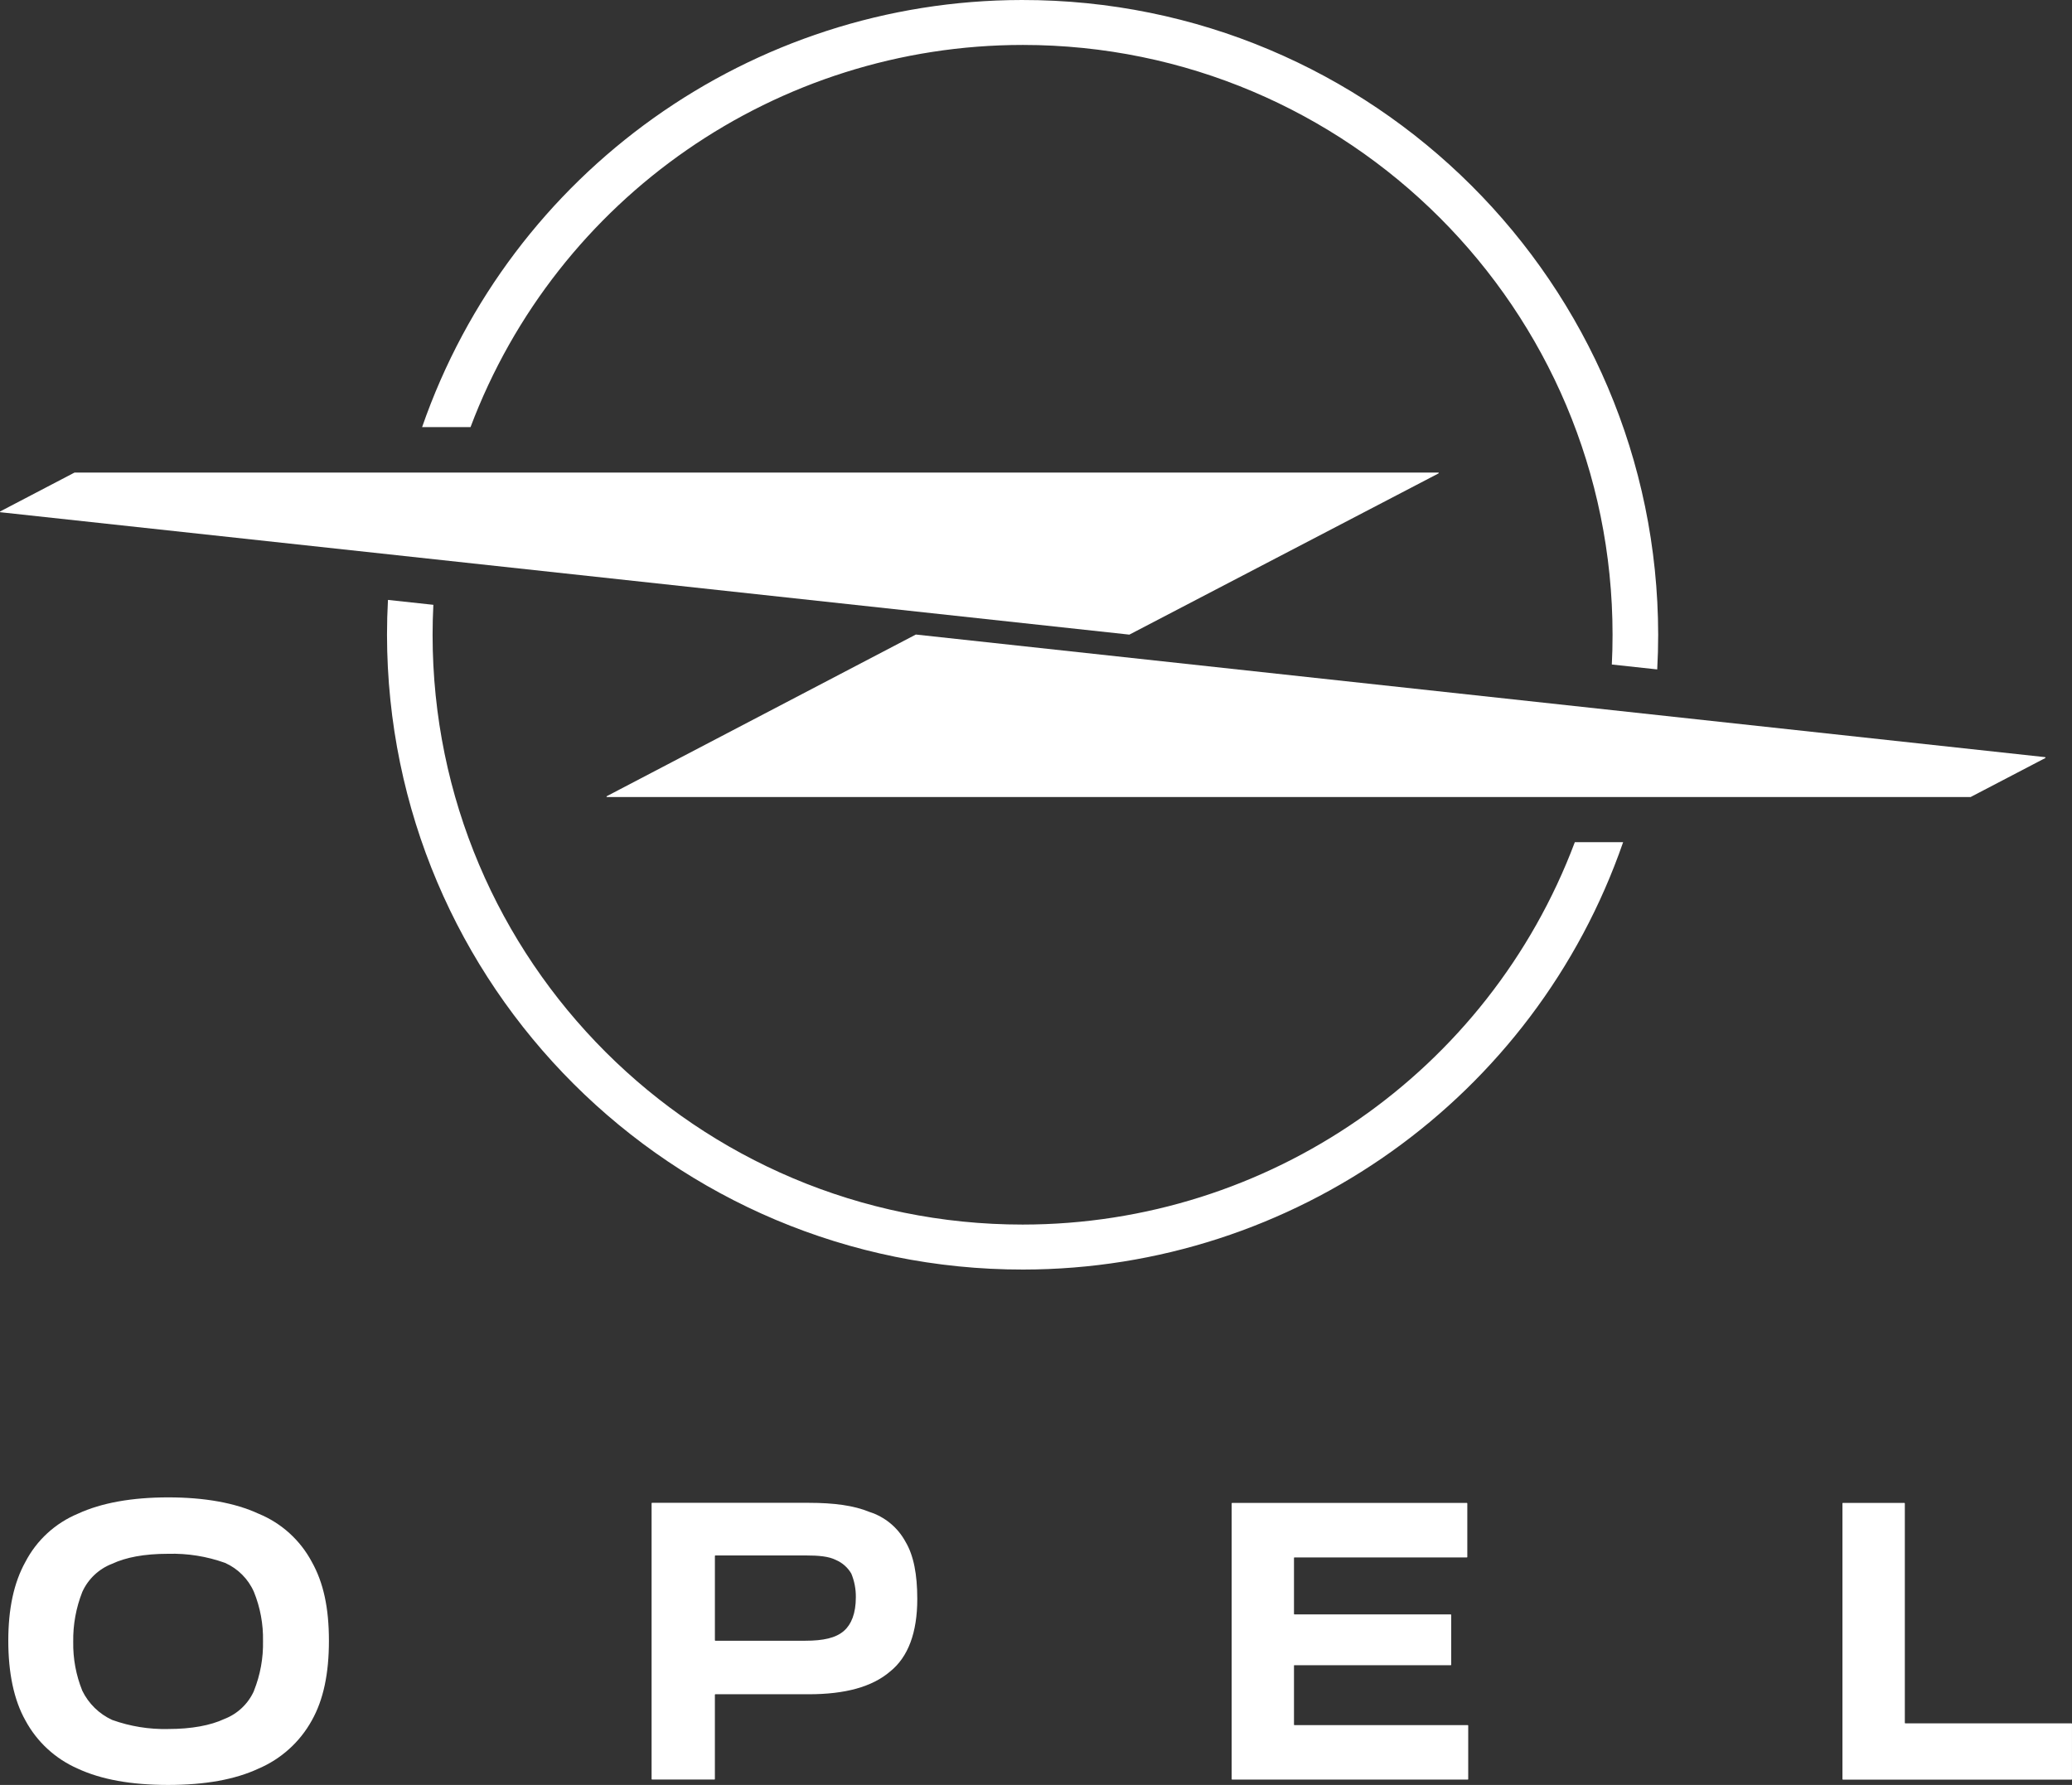
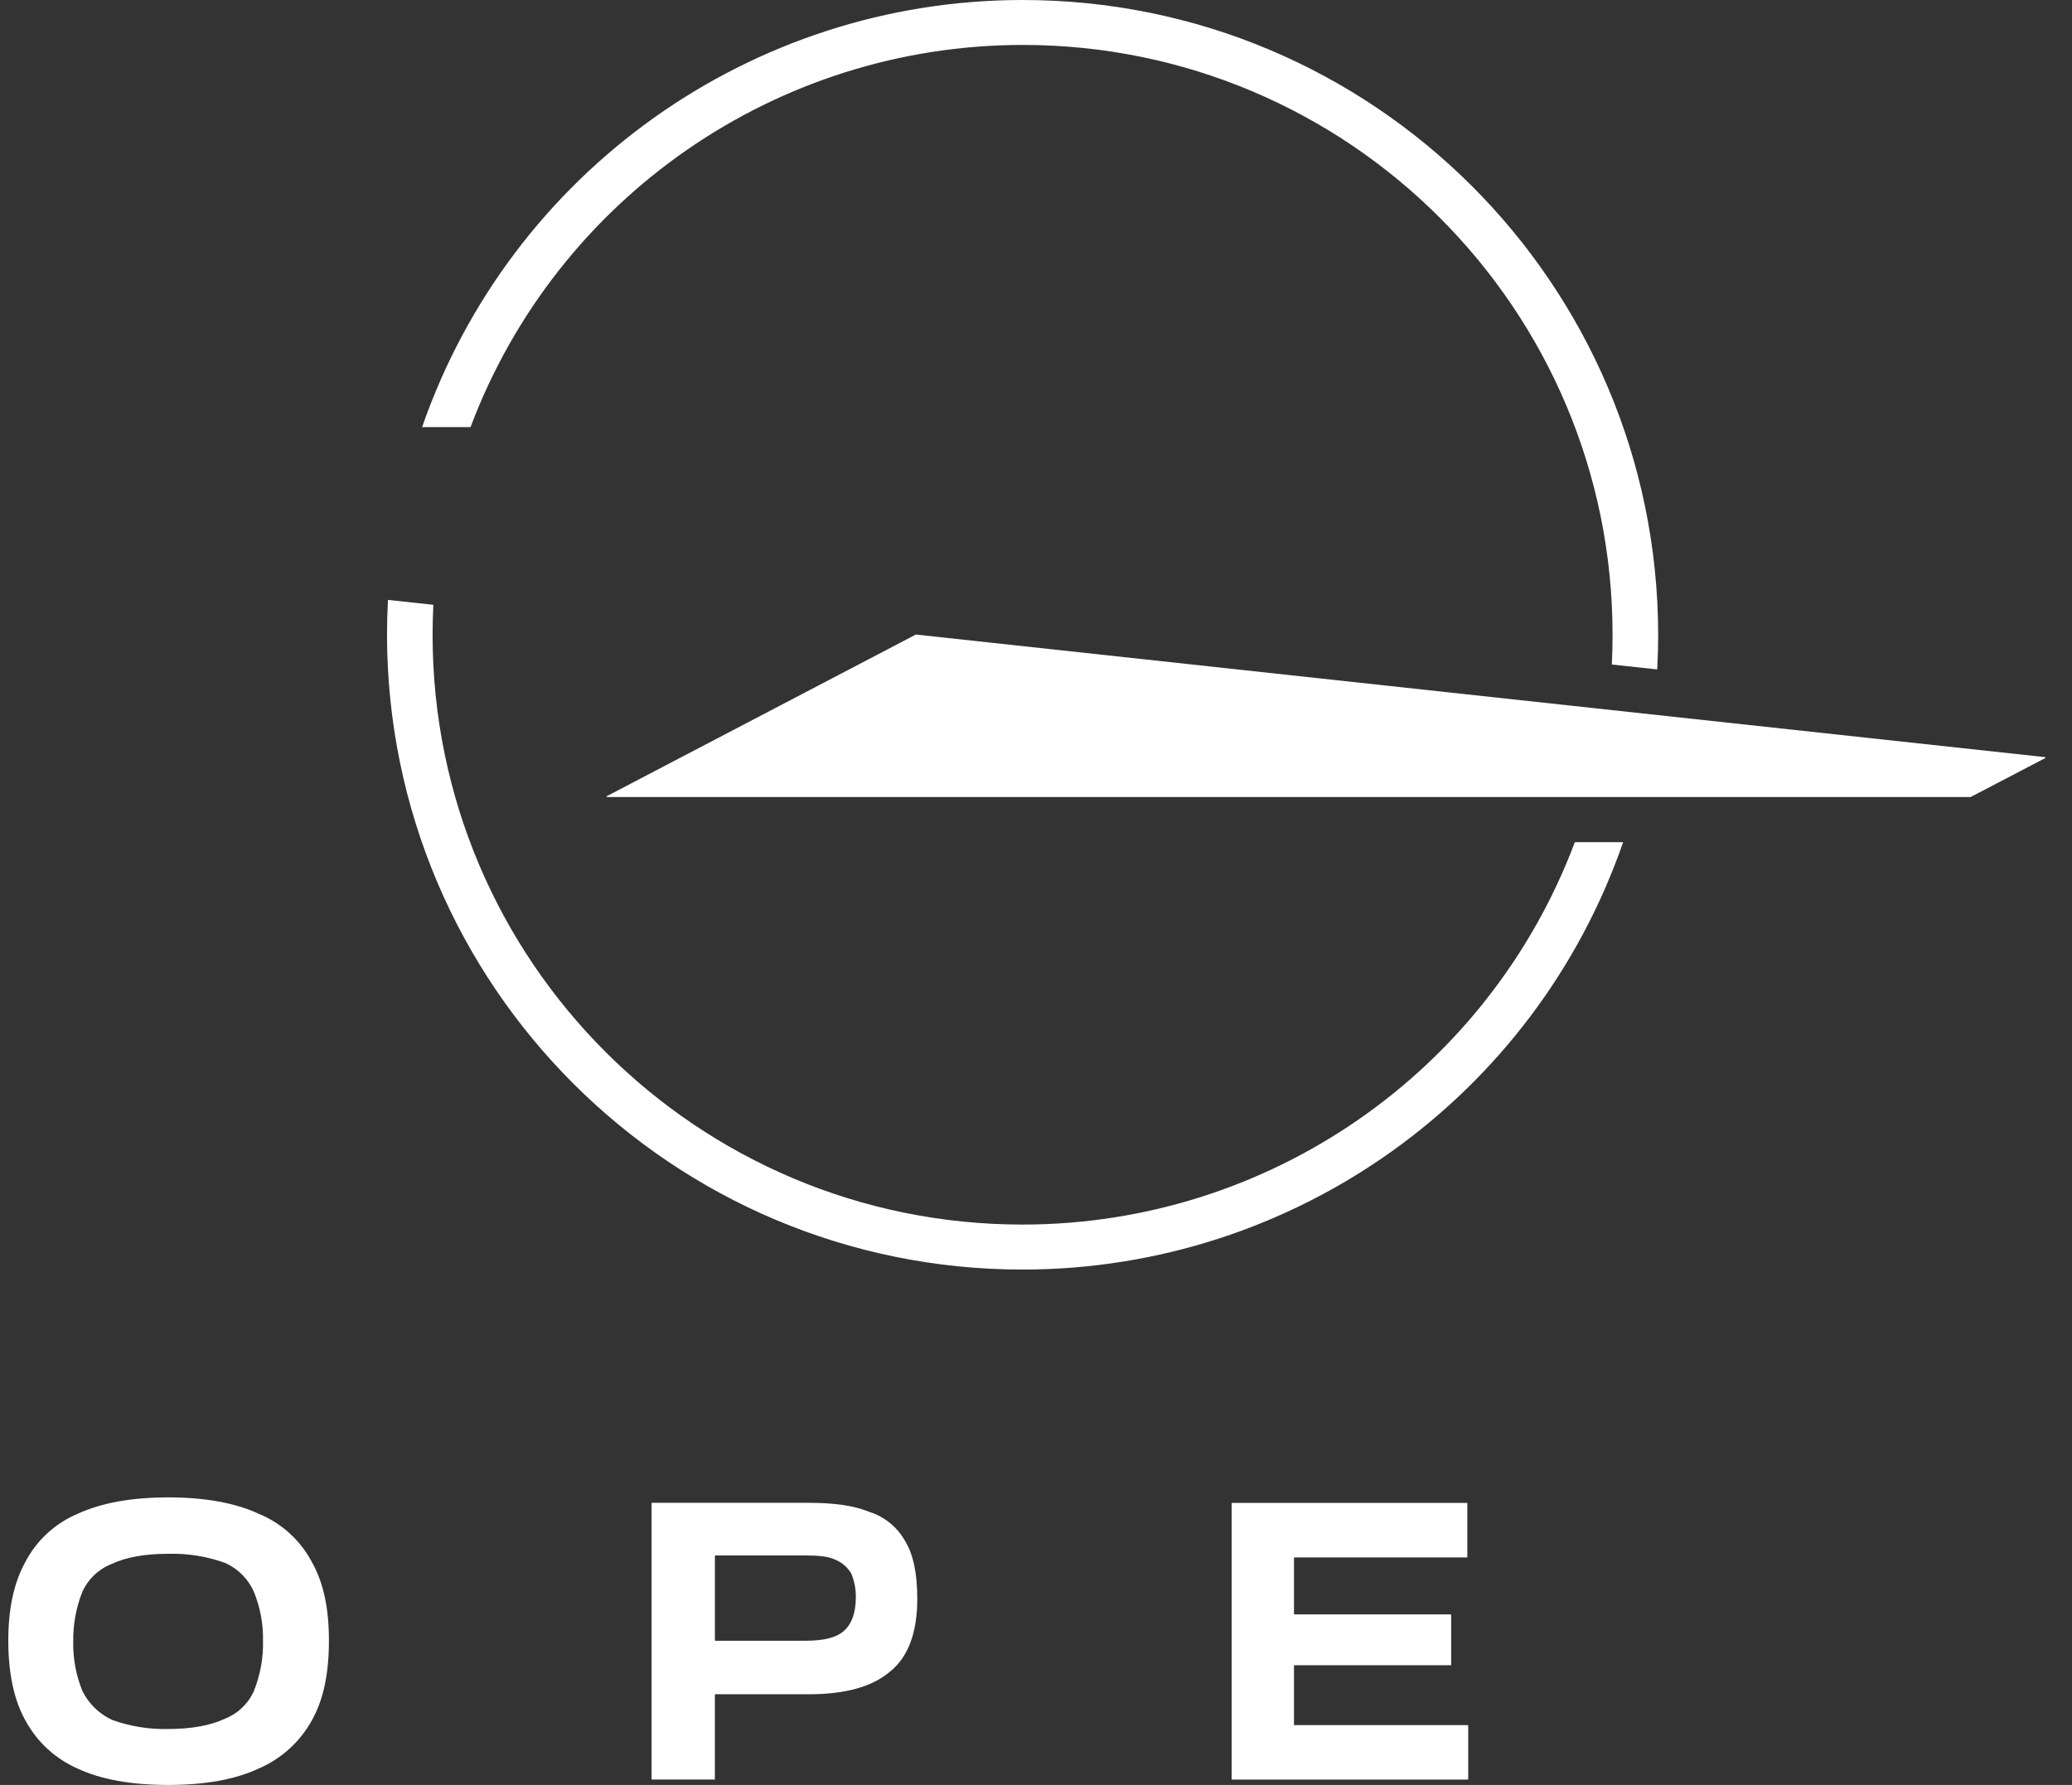
<svg xmlns="http://www.w3.org/2000/svg" xml:space="preserve" width="120.755mm" height="104.04mm" style="shape-rendering:geometricPrecision; text-rendering:geometricPrecision; image-rendering:optimizeQuality; fill-rule:evenodd; clip-rule:evenodd" viewBox="0 0 1186.8 1022.52">
  <rect x="0" y="0" width="1186.8" height="1022.52" fill="#333333" stroke="none" />
  <defs>
    <style type="text/css">       .fil0 {fill:white;fill-rule:nonzero}     </style>
  </defs>
  <g id="Ebene_x0020_1">
    <g id="_1352565854720">
      <g id="Layer_2-2" data-name="Layer_2">
        <path class="fil0" d="M741.43 953.92l89.53 0c0.13,0 0.23,-0.1 0.26,-0.23l0 -28.6c0,-0.16 -0.1,-0.26 -0.26,-0.26l-89.53 0c0,0 -0.23,-0.08 -0.26,-0.21 0,0 0,0 0,0l0 -32.19c0,0 0.08,-0.23 0.21,-0.26l98.81 0c0,0 0.23,-0.03 0.26,-0.16 0,0 0,-0.03 0,-0.05l0 -30.74c0,0 -0.08,-0.23 -0.21,-0.26 0,0 0,0 0,0l-134.54 0c0,0 -0.23,0.1 -0.23,0.23l-0 0 0 158c0,0 0.1,0.23 0.23,0.26l135.01 -0c0.16,0 0.26,-0.1 0.26,-0.26l0 0 0 -30.68c0,-0.16 -0.1,-0.26 -0.26,-0.26l-99.28 0c0,0 -0.23,-0.08 -0.26,-0.21 0,0 0,0 0,0l0 0 0 -33.8c-0.03,-0.13 0.05,-0.29 0.18,-0.34l0.08 0 0 0.03z" />
        <path class="fil0" d="M497.96 866.1c-8.79,-3.64 -20.18,-5.2 -34.69,-5.2l-89.79 0c-0.16,0 -0.26,0.1 -0.26,0.26l0 -0 0 158c0,0.13 0.13,0.23 0.26,0.26l35.73 0c0.16,0 0.26,-0.1 0.26,-0.26l-0 0 0 -48.34c0,0 0.08,-0.23 0.21,-0.26l53.52 0c20.8,0 36.25,-4.16 46.6,-13 10.4,-8.32 15.6,-22.34 15.6,-41.61 0,-14.02 -2.08,-24.94 -6.74,-32.74 -4.42,-8.17 -11.83,-14.3 -20.7,-17.11l0 -0zm-14.48 68.08c-4.68,4.16 -11.91,5.72 -22.26,5.72l-51.51 0c0,0 -0.23,-0.13 -0.23,-0.26l0 -48.34c0,0 0.1,-0.23 0.23,-0.26l51.51 0c7.8,0 13.44,0.52 17.58,2.6 3.69,1.59 6.79,4.32 8.81,7.8 1.77,4.26 2.65,8.87 2.6,13.5 0,9.36 -2.6,15.6 -6.74,19.24l0 -0z" />
        <path class="fil0" d="M148.11 867.14c-13.44,-6.24 -31.05,-9.36 -51.75,-9.36 -20.7,0 -38.3,3.12 -51.75,9.36 -12.92,5.38 -23.56,15.13 -30.03,27.54 -6.71,12.07 -9.83,27.02 -9.83,45.22 0,18.2 3.12,33.8 9.83,45.71 6.63,12.27 17.16,21.97 29.96,27.56 13.44,6.24 30.53,9.34 51.75,9.34 21.22,0 38.3,-3.09 51.75,-9.34 12.98,-5.54 23.72,-15.24 30.53,-27.56 6.74,-11.94 9.83,-27.02 9.83,-45.71 0,-18.7 -3.09,-33.26 -9.83,-45.22 -6.63,-12.43 -17.4,-22.18 -30.45,-27.54zm-2.6 101.41c-3.3,7.46 -9.47,13.29 -17.08,16.2 -7.8,3.64 -18.64,5.72 -32.09,5.72 -10.92,0.26 -21.79,-1.51 -32.09,-5.2l0 0c-7.46,-3.43 -13.52,-9.34 -17.11,-16.72 -3.59,-8.89 -5.36,-18.41 -5.2,-28.01 -0.16,-9.78 1.61,-19.5 5.2,-28.6 3.35,-7.41 9.49,-13.21 17.08,-16.12 7.8,-3.64 18.2,-5.72 32.09,-5.72 11.08,-0.31 22.13,1.46 32.58,5.2l0 0c7.41,3.3 13.31,9.23 16.56,16.64 3.61,8.89 5.38,18.46 5.2,28.06 0.21,9.78 -1.56,19.53 -5.2,28.6l0.05 -0.05z" />
-         <path class="fil0" d="M1091.05 986.94l0 -125.73c0,0 -0.08,-0.23 -0.21,-0.26 0,0 -0.03,0 -0.05,0l-35.21 0c-0.16,0 -0.26,0.1 -0.26,0.26l0 -0 0 158c0,0.13 0.13,0.23 0.26,0.26l130.98 0c0,0 0.23,-0.13 0.23,-0.26l0 -31.72c0,0 -0.1,-0.23 -0.23,-0.26l-95.25 0c0,0 -0.23,-0.08 -0.26,-0.21 0,0 0,0 0,0l0 -0.08 0 0z" />
        <path class="fil0" d="M1171.3 433.72l-646.58 -70.21 -0.16 0 -176.98 92.57c-0.13,0.05 -0.21,0.18 -0.16,0.34 0,0.08 0.08,0.13 0.16,0.16l781.15 -0 42.54 -22.21c0.18,0 0.31,-0.13 0.34,-0.31 0,-0.18 -0.1,-0.31 -0.29,-0.34 0,0 0,0 -0.03,0l-0 0z" />
        <path class="fil0" d="M585.83 25.74c186.58,0.05 337.79,151.29 337.81,337.87 0,5.72 -0.13,11.39 -0.42,17.06l26 2.81c0.36,-6.58 0.55,-13.18 0.55,-19.87 -0.26,-201.06 -163.46,-363.87 -364.52,-363.61 -154.88,0.18 -292.7,98.37 -343.48,244.67l27.74 0c49.59,-131.68 175.58,-218.9 316.31,-218.93z" />
        <path class="fil0" d="M585.83 701.5c-186.6,0.08 -337.97,-151.13 -338.05,-337.73 0,-0.05 0,-0.1 0,-0.16 0,-5.75 0.16,-11.44 0.44,-17.14l-26 -2.81c-0.36,6.6 -0.55,13.26 -0.55,19.95 0.21,201.06 163.38,363.87 364.44,363.66 154.95,-0.16 292.85,-98.4 343.59,-244.82l-27.67 0c-49.54,131.71 -175.47,218.98 -316.2,219.05z" />
-         <path class="fil0" d="M646.78 363.53l0.13 0 177.01 -92.31c0.13,-0.05 0.21,-0.21 0.16,-0.34 0,0 0,0 0,0 0,-0.08 -0.08,-0.13 -0.16,-0.16l-781.25 0 -42.49 22.21c-0.13,0.05 -0.21,0.18 -0.16,0.34 0,0.08 0.08,0.13 0.16,0.16l646.61 70.11 0 -0z" />
      </g>
    </g>
  </g>
</svg>